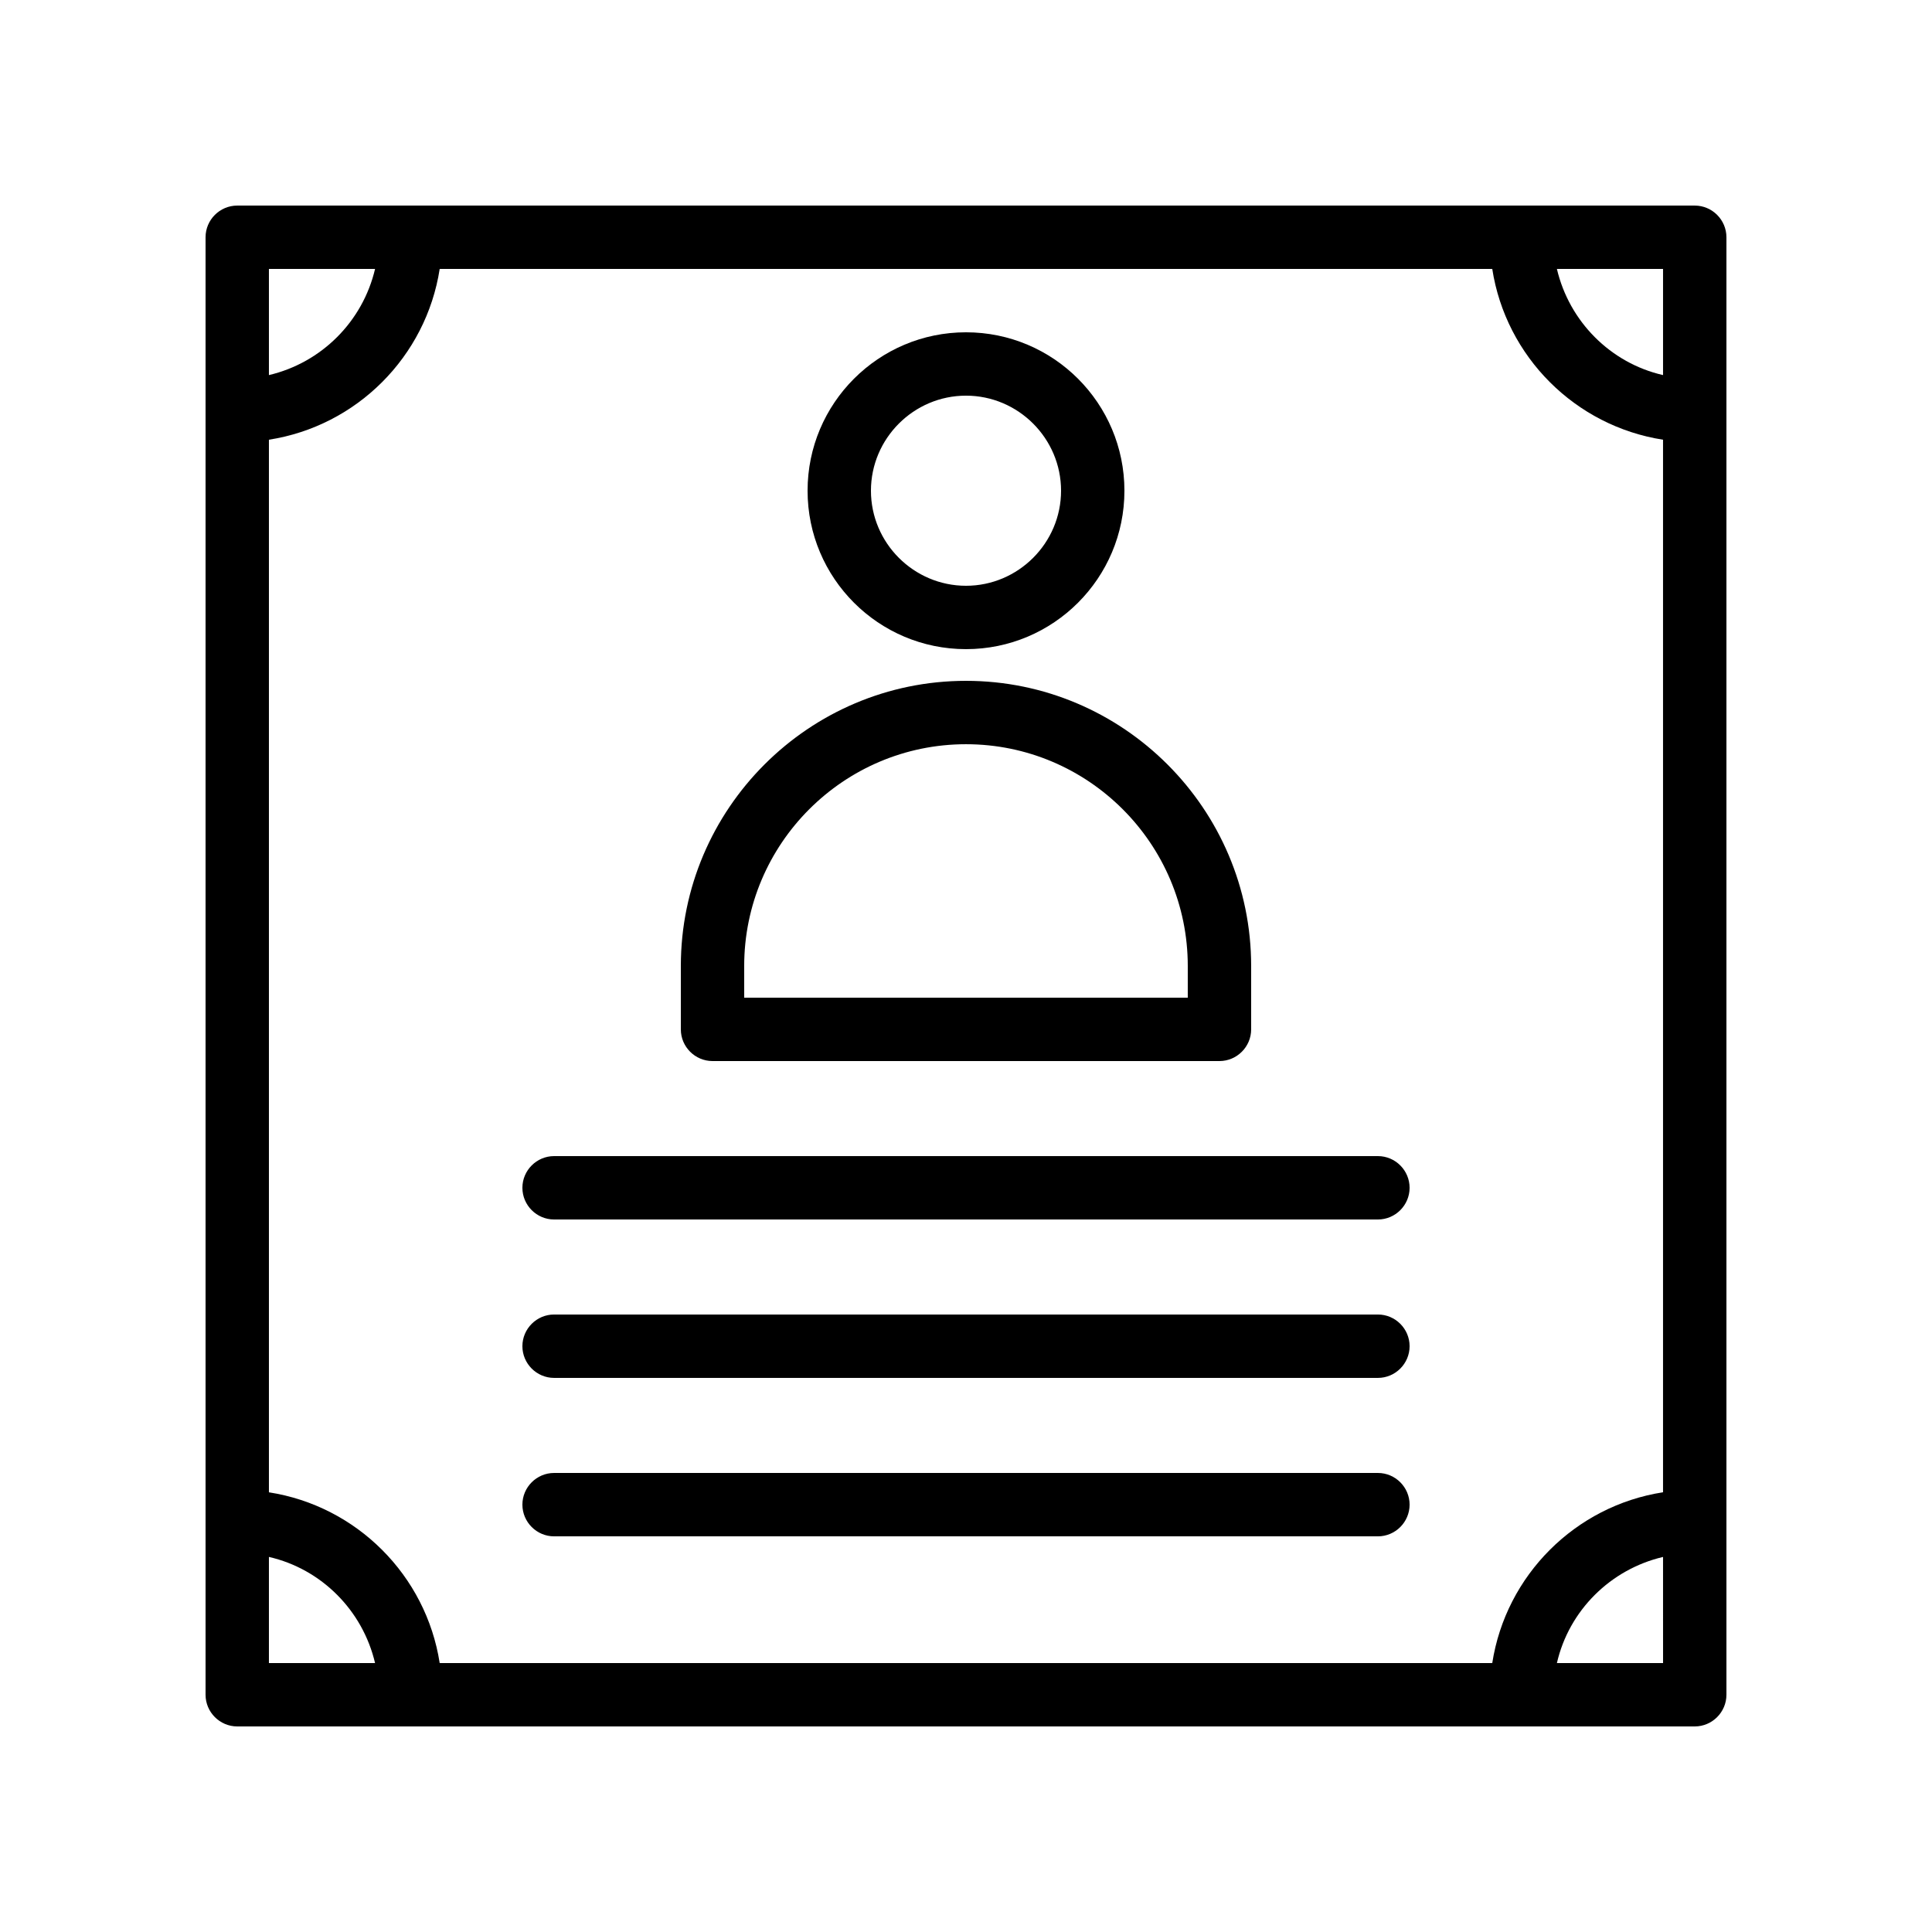
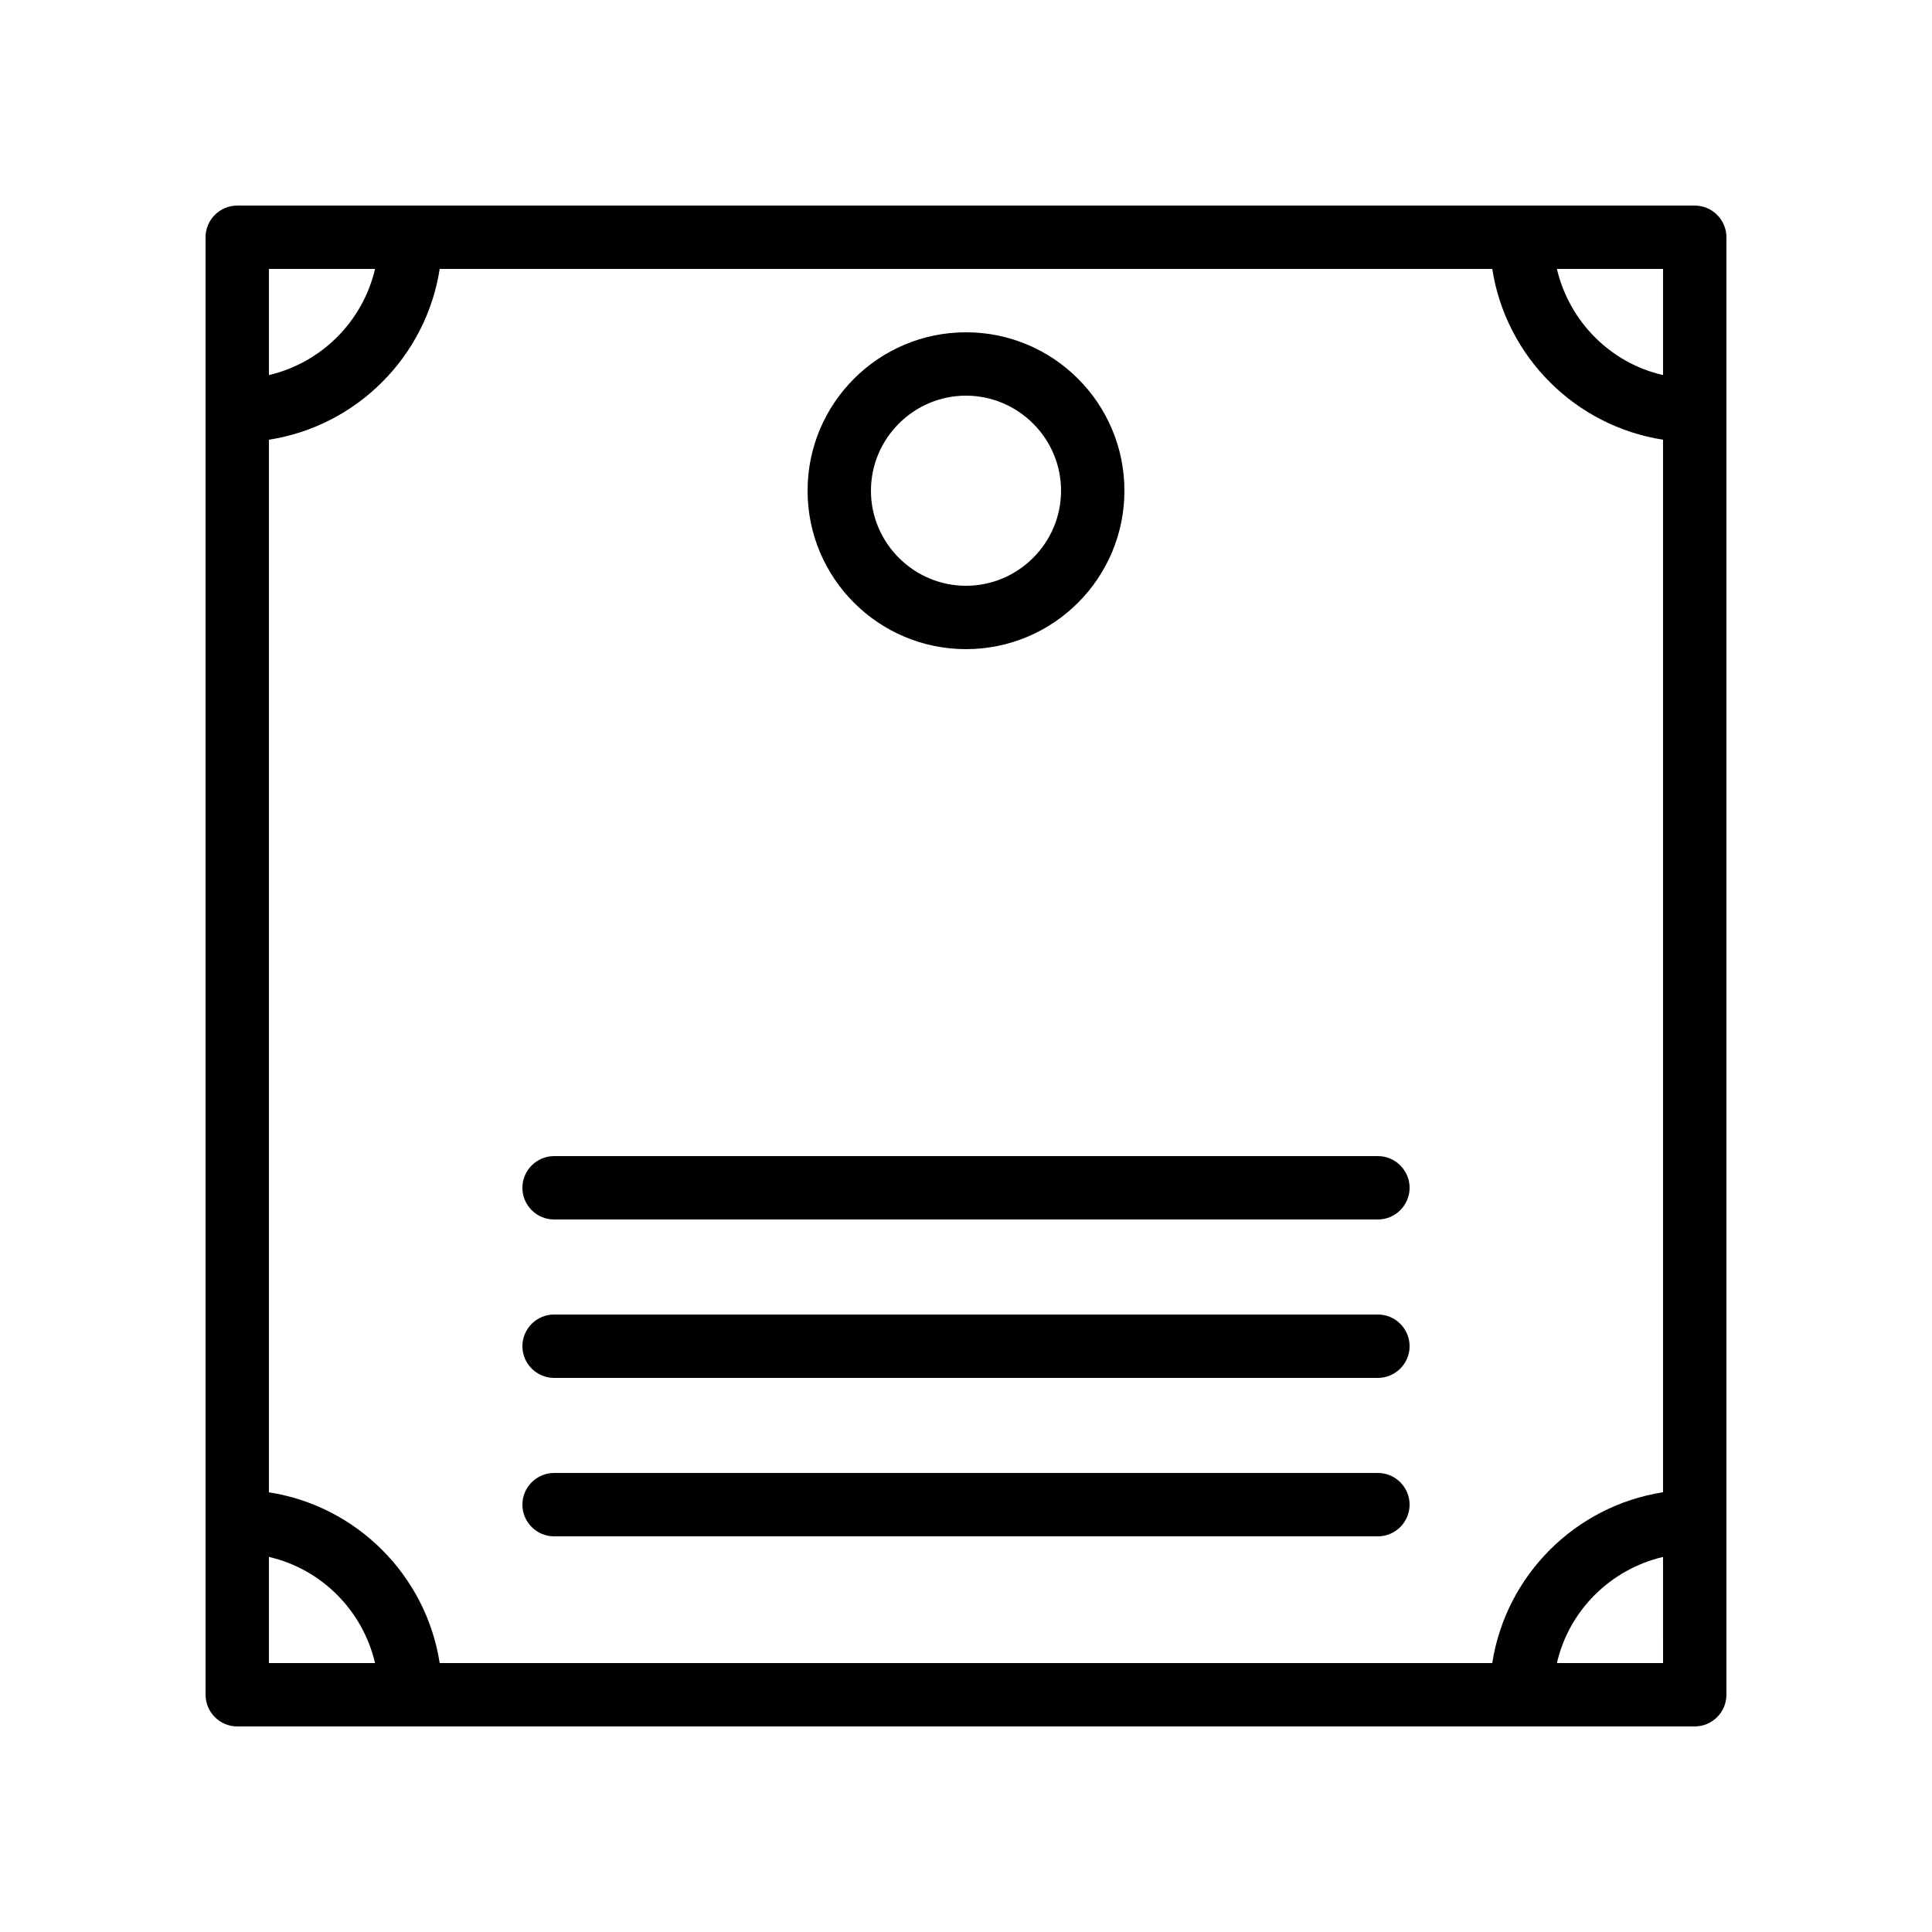
<svg xmlns="http://www.w3.org/2000/svg" fill="#000000" width="800px" height="800px" version="1.1" viewBox="144 144 512 512">
  <g>
    <path d="m400 316.03c23.176 0 41.984-18.809 41.984-41.984s-18.809-41.984-41.984-41.984-41.984 18.809-41.984 41.984 18.809 41.984 41.984 41.984zm0-67.176c13.855 0 25.191 11.336 25.191 25.191s-11.336 25.191-25.191 25.191-25.191-11.336-25.191-25.191 11.336-25.191 25.191-25.191z" />
    <path d="m593.12 198.48h-386.25c-4.617 0-8.395 3.777-8.395 8.395v386.25c0 4.617 3.777 8.398 8.398 8.398h386.25c4.617 0 8.398-3.777 8.398-8.398v-386.25c0-4.617-3.781-8.395-8.398-8.395zm-8.395 44.922c-13.938-3.191-24.855-14.191-28.129-28.129h28.129zm-341.33-28.129c-3.277 13.938-14.191 24.852-28.129 28.129v-28.129zm-28.129 341.33c13.938 3.191 24.855 14.191 28.129 28.129l-28.129 0.004zm45.258 28.133c-3.609-23.258-22-41.648-45.258-45.258v-278.95c23.258-3.609 41.648-22 45.258-45.258h278.94c3.609 23.258 22 41.648 45.258 45.258v278.94c-23.258 3.609-41.648 22-45.258 45.258zm296.07 0c3.191-13.938 14.191-24.855 28.129-28.129l0.004 28.129z" />
-     <path d="m332.82 425.19h134.35c4.617 0 8.398-3.777 8.398-8.398v-16.793c0-41.648-33.922-75.57-75.57-75.57s-75.57 33.922-75.57 75.57v16.793c-0.004 4.621 3.777 8.398 8.395 8.398zm8.398-25.188c0-32.41 26.367-58.777 58.777-58.777s58.777 26.367 58.777 58.777v8.398l-117.55-0.004z" />
    <path d="m509.16 450.38h-218.32c-4.617 0-8.398 3.777-8.398 8.398 0 4.617 3.777 8.398 8.398 8.398h218.32c4.617 0 8.398-3.777 8.398-8.398s-3.777-8.398-8.398-8.398z" />
    <path d="m509.16 492.36h-218.32c-4.617 0-8.398 3.777-8.398 8.398 0 4.617 3.777 8.398 8.398 8.398h218.32c4.617 0 8.398-3.777 8.398-8.398 0-4.621-3.777-8.398-8.398-8.398z" />
    <path d="m509.16 534.35h-218.32c-4.617 0-8.398 3.777-8.398 8.398 0 4.617 3.777 8.398 8.398 8.398h218.32c4.617 0 8.398-3.777 8.398-8.398s-3.777-8.398-8.398-8.398z" />
  </g>
</svg>